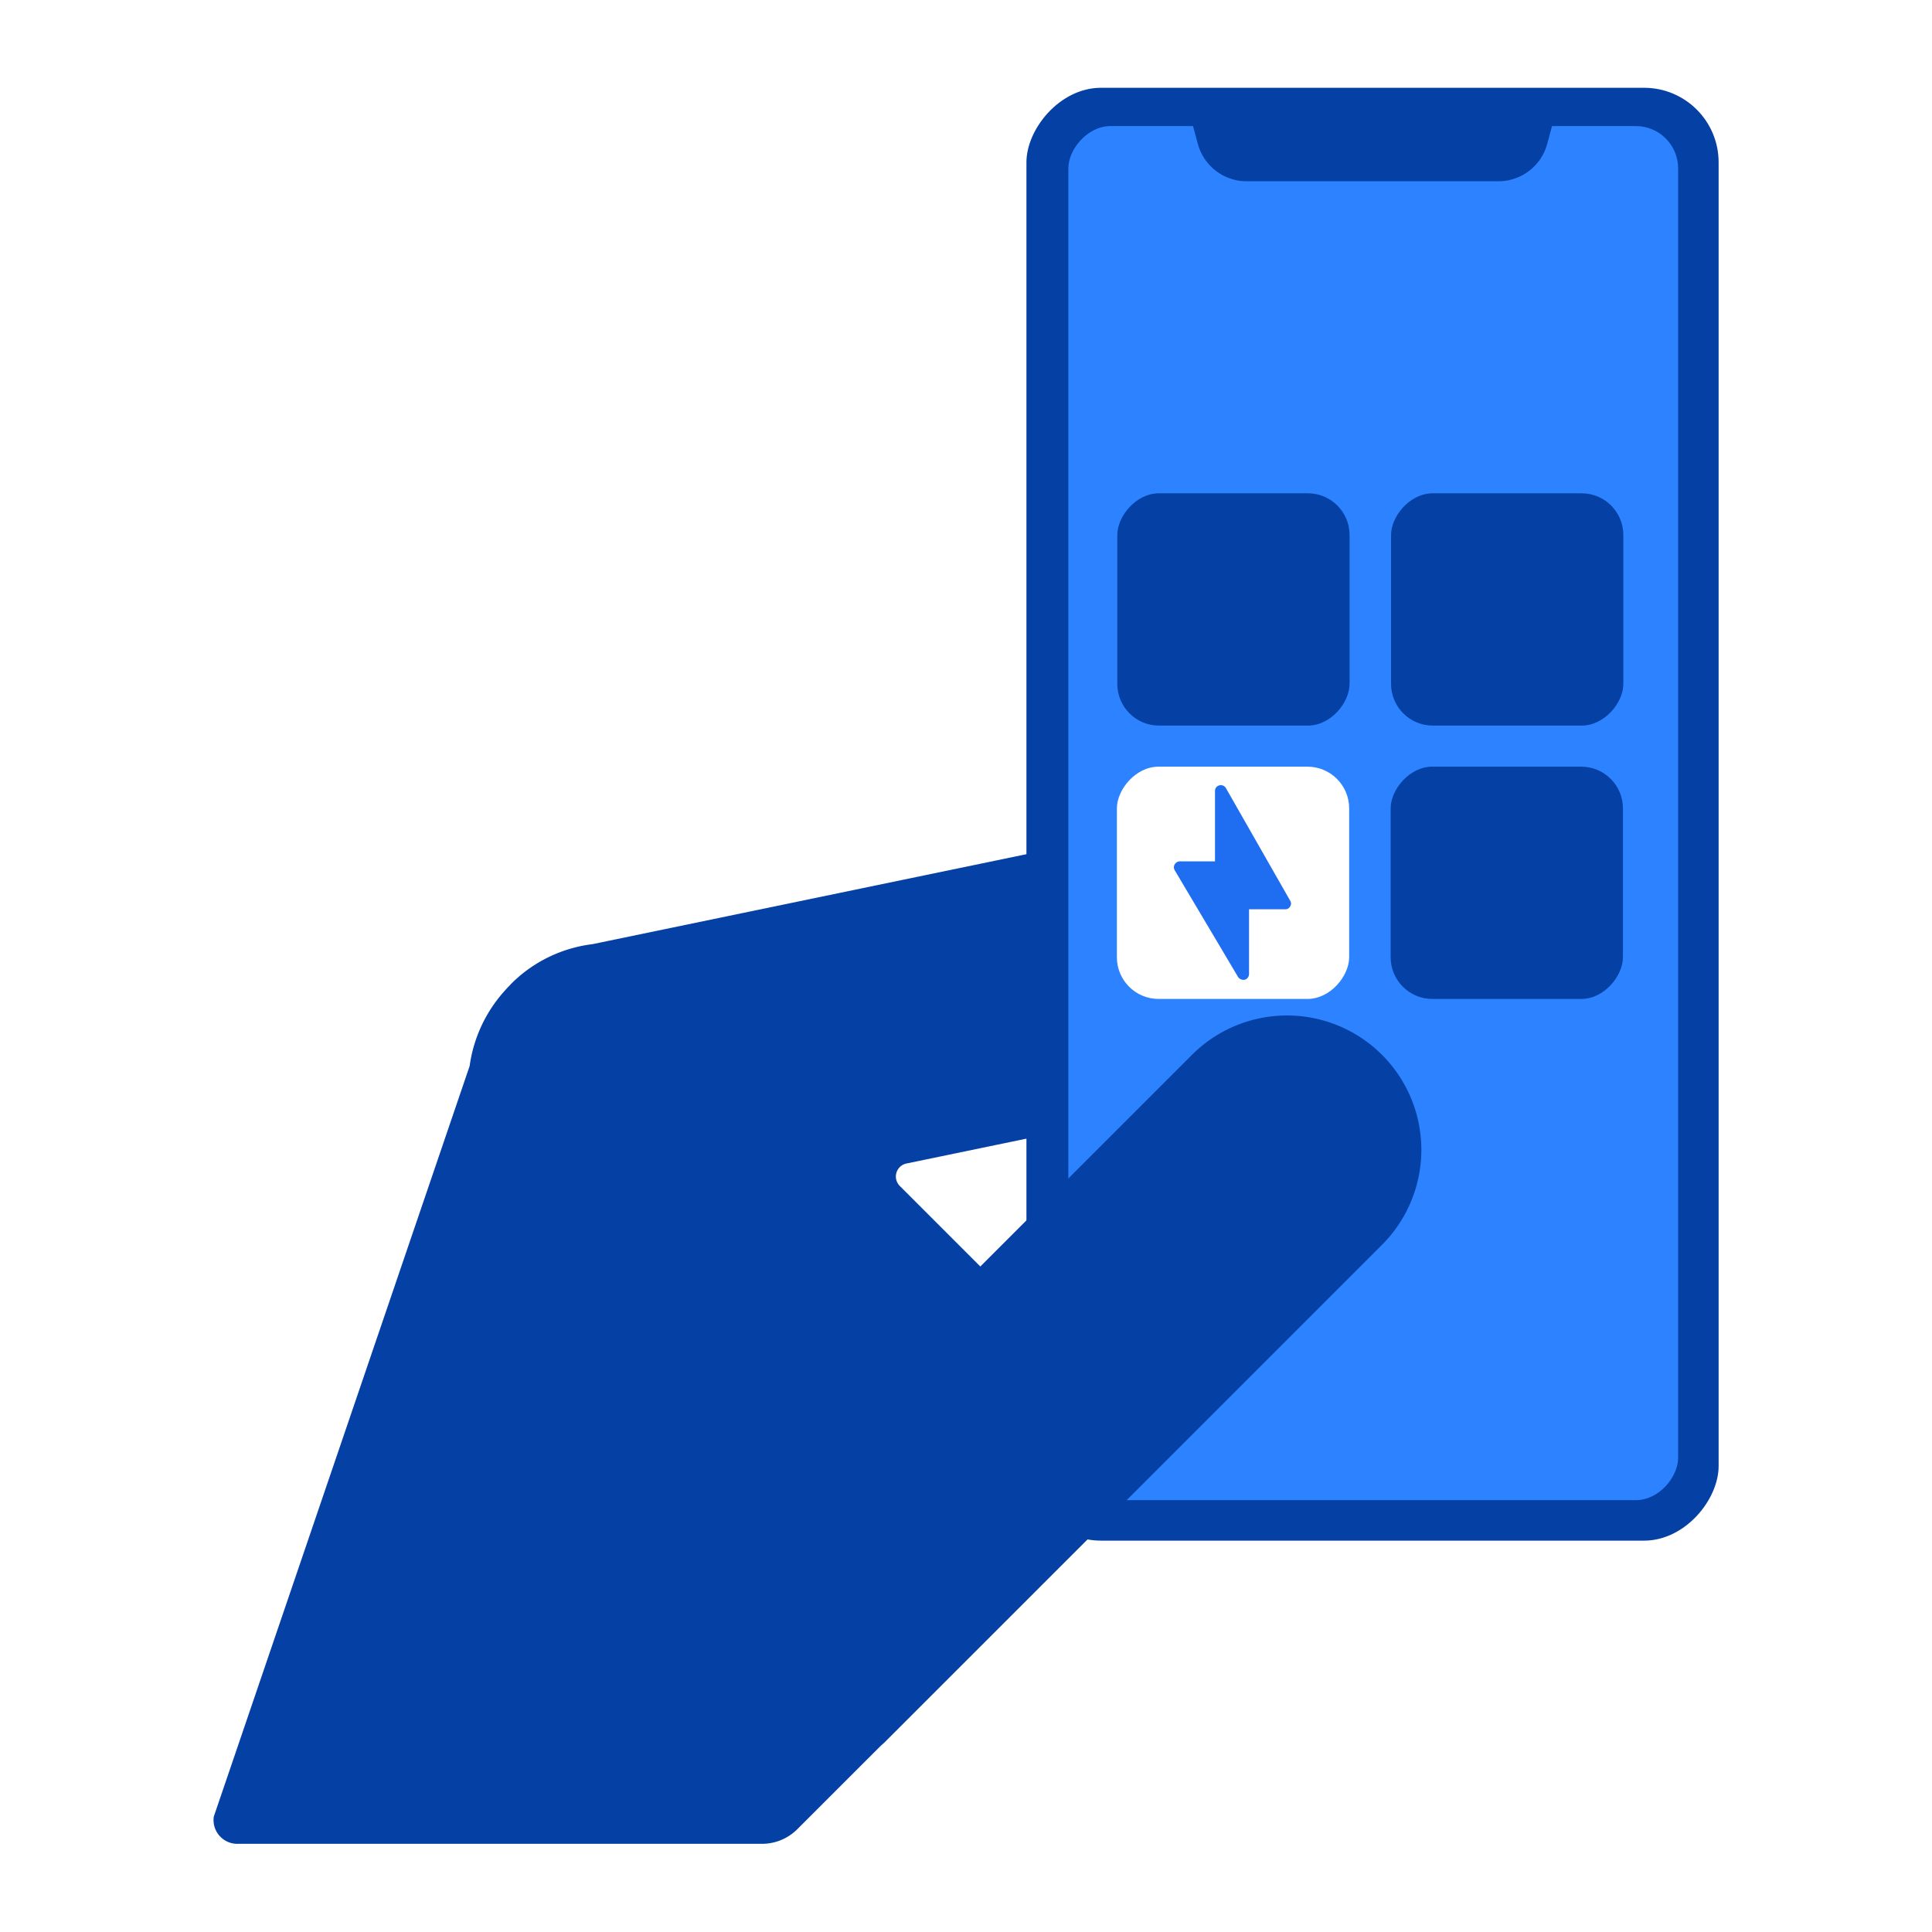
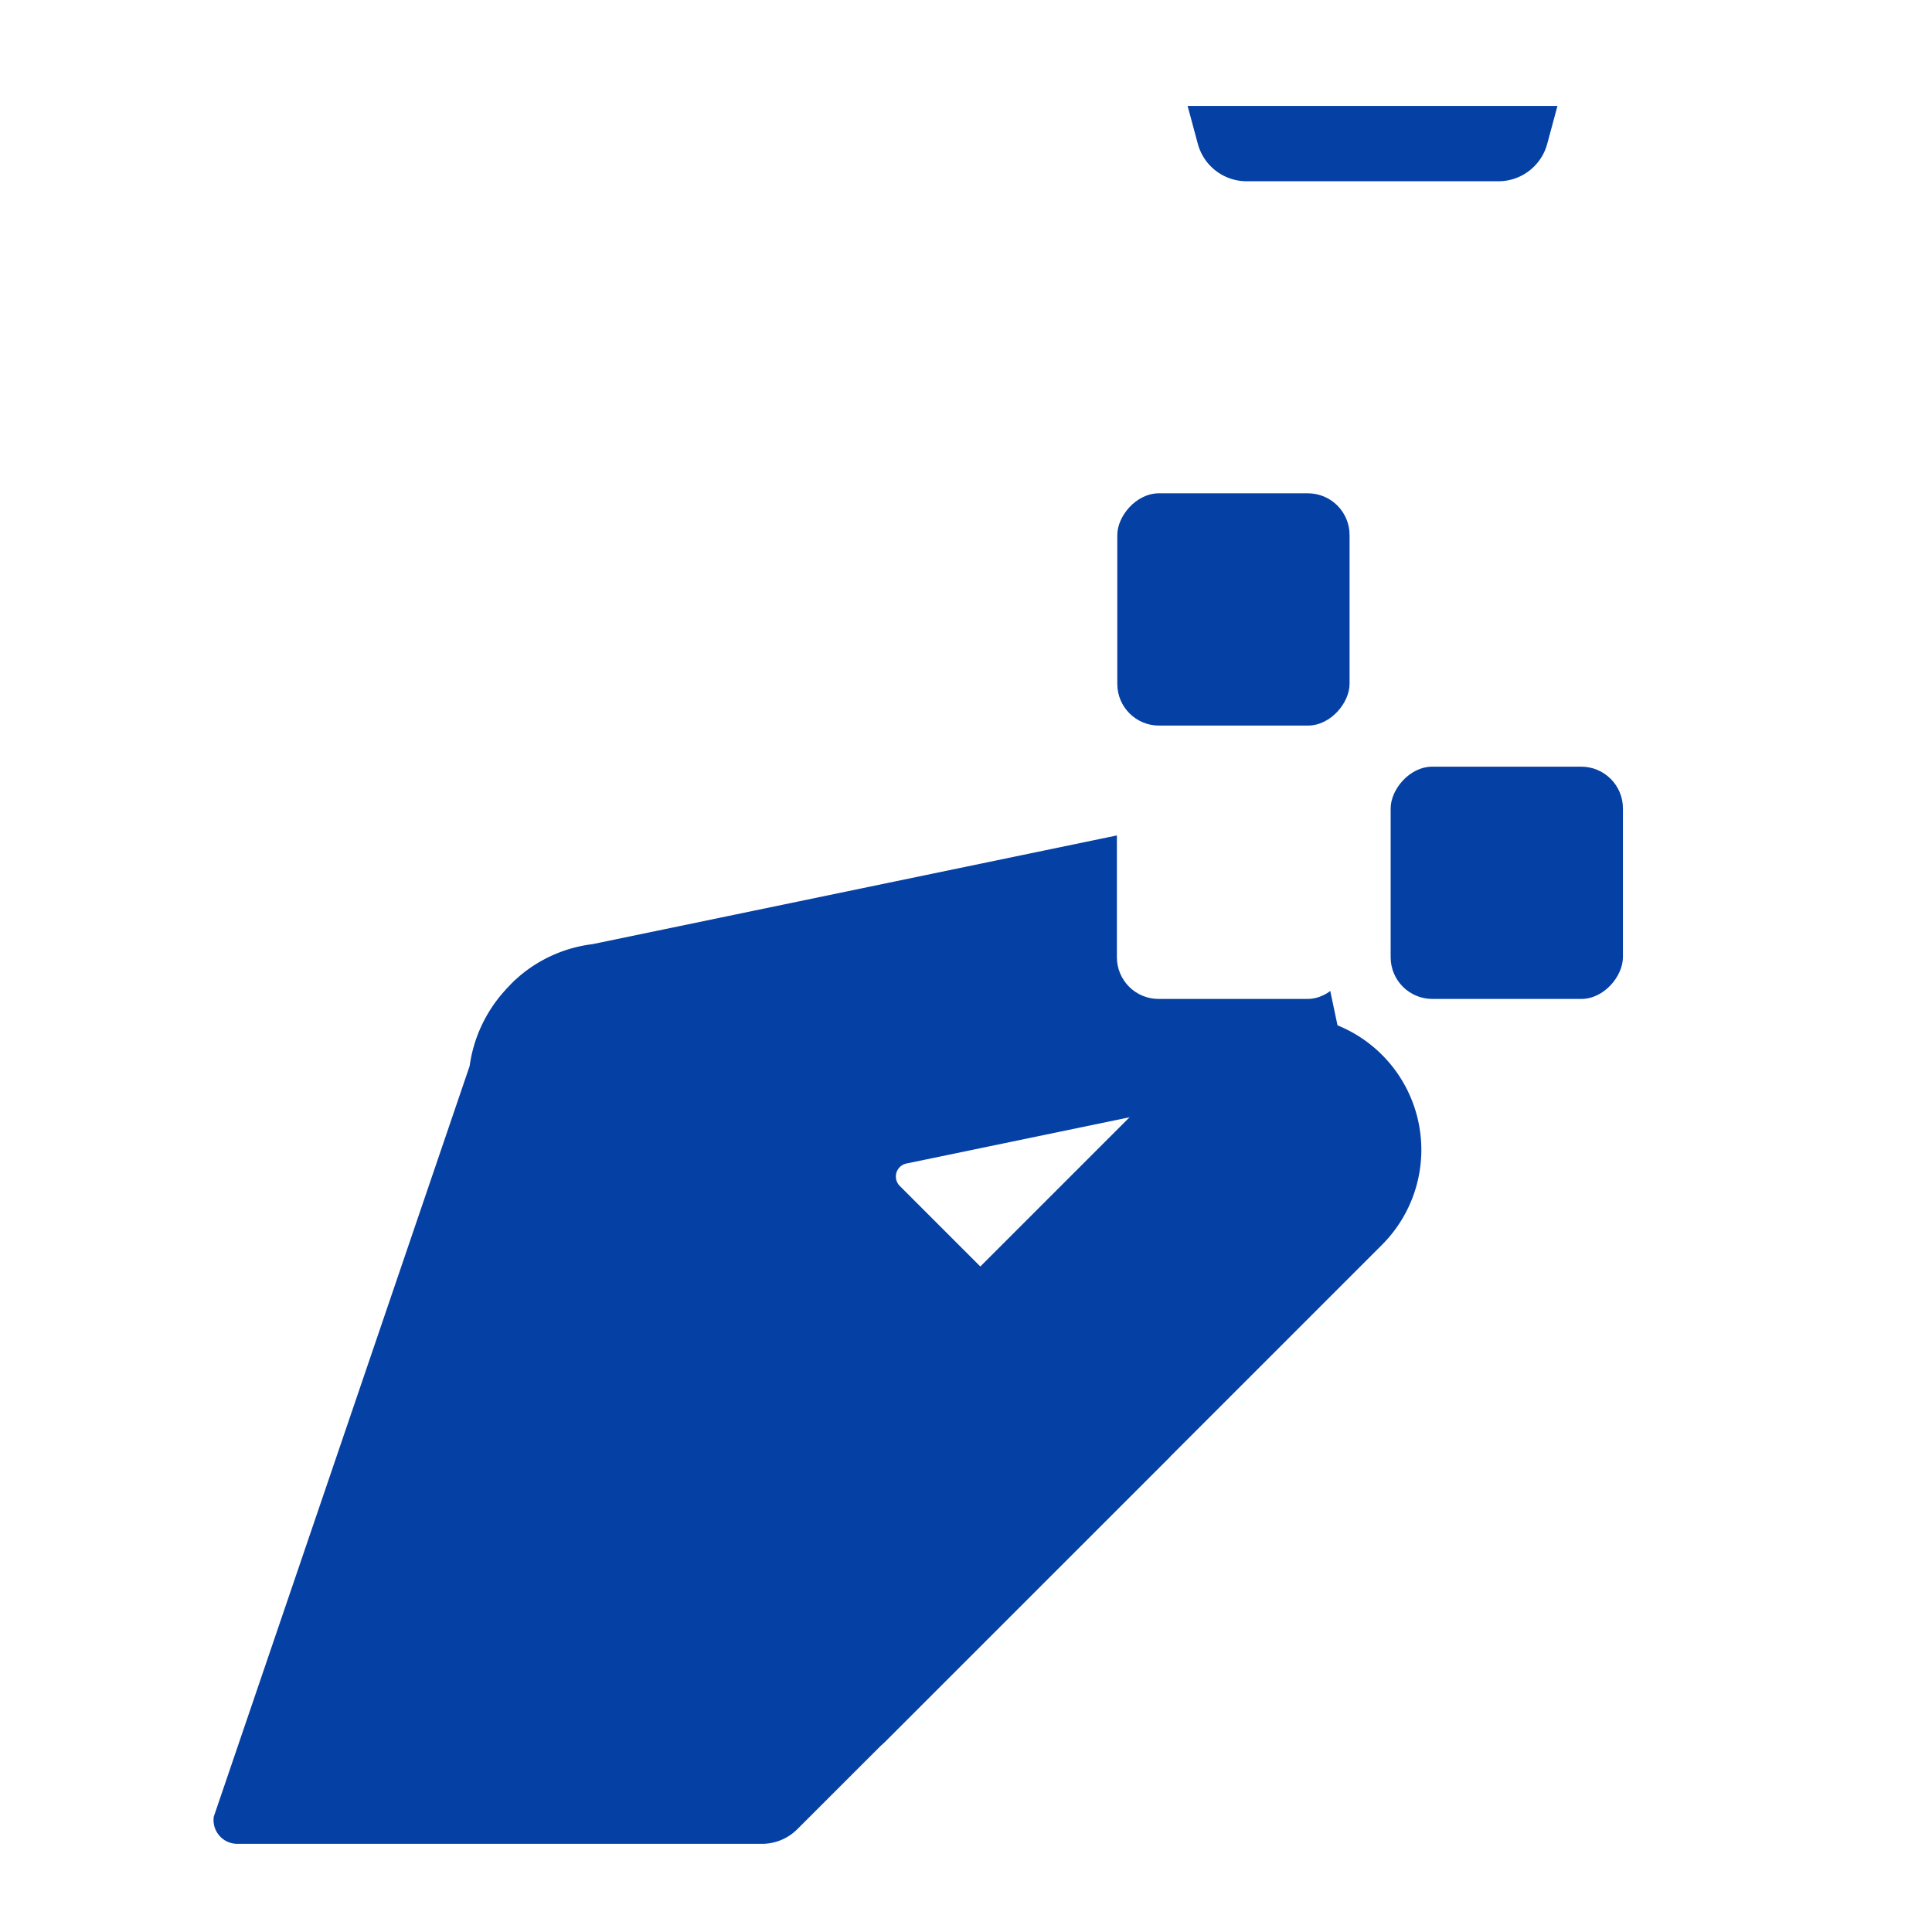
<svg xmlns="http://www.w3.org/2000/svg" width="1000" height="1000" viewBox="0 0 1000 1000" xml:space="preserve">
  <desc>Created with Fabric.js 3.5.0</desc>
  <defs />
  <rect x="0" y="0" width="100%" height="100%" fill="#ffffff" />
  <g transform="matrix(-10.427 0 0 10.427 500.002 500.002)" id="279067">
    <g style="">
      <g transform="matrix(1 0 0 1 9.338 17.779)" id="Layer_1-2">
        <path style="stroke: none; stroke-width: 1; stroke-dasharray: none; stroke-linecap: butt; stroke-dashoffset: 0; stroke-linejoin: miter; stroke-miterlimit: 4; is-custom-font: none; font-file-url: none; fill: rgb(5,64,164); fill-rule: nonzero; opacity: 1;" transform=" translate(-46.698, -61.374)" d="M 22.57 35.6 L 55.9 42.51 a 6.91 6.91 0 0 1 3.63 1.59 l 0 0 l 0.19 0.17 l 0.08 0.07 a 1.59 1.59 0 0 0 0.13 0.13 l 0.12 0.13 l 0.08 0.08 l 0.17 0.19 l 0 0 A 7 7 0 0 1 62 48.56 L 74.7 85.82 v 0 a 1.18 1.18 0 0 1 -1.2 1.35 l -26 0 a 2.48 2.48 0 0 1 -1.78 -0.74 L 27.22 67.94 L 40.65 54.51 a 0.66 0.66 0 0 0 -0.33 -1.11 L 19.77 49.14 a 1.37 1.37 0 0 1 -1.06 -1.61 L 21 36.66 A 1.36 1.36 0 0 1 22.57 35.6 Z" stroke-linecap="round" />
      </g>
      <g transform="matrix(1 0 0 1 -20.18 -7.535)" id="Layer_1-2">
-         <rect style="stroke: none; stroke-width: 1; stroke-dasharray: none; stroke-linecap: butt; stroke-dashoffset: 0; stroke-linejoin: miter; stroke-miterlimit: 4; is-custom-font: none; font-file-url: none; fill: rgb(5,64,164); fill-rule: nonzero; opacity: 1;" x="-17.18" y="-36.06" rx="3.7" ry="3.7" width="34.36" height="72.12" />
-       </g>
+         </g>
      <g transform="matrix(1 0 0 1 -20.215 -7.59)" id="Layer_1-2">
-         <rect style="stroke: none; stroke-width: 1; stroke-dasharray: none; stroke-linecap: butt; stroke-dashoffset: 0; stroke-linejoin: miter; stroke-miterlimit: 4; is-custom-font: none; font-file-url: none; fill: rgb(44,130,255); fill-rule: nonzero; opacity: 1;" x="-15.135" y="-34.105" rx="2.1" ry="2.1" width="30.27" height="68.21" />
-       </g>
+         </g>
      <g transform="matrix(1 0 0 1 -20.18 -40.825)" id="Layer_1-2">
        <path style="stroke: none; stroke-width: 1; stroke-dasharray: none; stroke-linecap: butt; stroke-dashoffset: 0; stroke-linejoin: miter; stroke-miterlimit: 4; is-custom-font: none; font-file-url: none; fill: rgb(5,64,164); fill-rule: nonzero; opacity: 1;" transform=" translate(-17.18, -2.77)" d="M 23.43 4.64 H 10.93 A 2.51 2.51 0 0 1 8.51 2.79 L 8 0.9 H 26.36 l -0.51 1.89 A 2.51 2.51 0 0 1 23.43 4.64 Z" stroke-linecap="round" />
      </g>
      <g transform="matrix(1 0 0 1 -26.845 -4.13)" id="Layer_1-2">
        <rect style="stroke: none; stroke-width: 1; stroke-dasharray: none; stroke-linecap: butt; stroke-dashoffset: 0; stroke-linejoin: miter; stroke-miterlimit: 4; is-custom-font: none; font-file-url: none; fill: rgb(5,64,164); fill-rule: nonzero; opacity: 1;" x="-5.765" y="-5.765" rx="2.07" ry="2.07" width="11.53" height="11.53" />
      </g>
      <g transform="matrix(1 0 0 1 -13.255 -4.13)" id="Layer_1-2">
        <rect style="stroke: none; stroke-width: 1; stroke-dasharray: none; stroke-linecap: butt; stroke-dashoffset: 0; stroke-linejoin: miter; stroke-miterlimit: 4; is-custom-font: none; font-file-url: none; fill: rgb(255,255,255); fill-rule: nonzero; opacity: 1;" x="-5.765" y="-5.765" rx="2.07" ry="2.07" width="11.53" height="11.53" />
      </g>
      <g transform="matrix(1 0 0 1 -13.227 -4.146)" id="Layer_1-2">
-         <path style="stroke: none; stroke-width: 1; stroke-dasharray: none; stroke-linecap: butt; stroke-dashoffset: 0; stroke-linejoin: miter; stroke-miterlimit: 4; is-custom-font: none; font-file-url: none; fill: rgb(31,109,241); fill-rule: nonzero; opacity: 1;" transform=" translate(-24.133, -39.449)" d="M 26.7 38.4 H 25 V 34.91 a 0.28 0.28 0 0 0 -0.21 -0.28 a 0.29 0.29 0 0 0 -0.33 0.13 l -3.19 5.59 a 0.26 0.26 0 0 0 0 0.29 a 0.27 0.27 0 0 0 0.25 0.14 h 1.79 V 44 a 0.3 0.3 0 0 0 0.22 0.28 h 0.07 a 0.31 0.31 0 0 0 0.26 -0.15 L 27 38.84 a 0.28 0.28 0 0 0 0 -0.29 A 0.31 0.31 0 0 0 26.7 38.4 Z" stroke-linecap="round" />
-       </g>
+         </g>
      <g transform="matrix(1 0 0 1 -26.865 -17.7)" id="Layer_1-2">
-         <rect style="stroke: none; stroke-width: 1; stroke-dasharray: none; stroke-linecap: butt; stroke-dashoffset: 0; stroke-linejoin: miter; stroke-miterlimit: 4; is-custom-font: none; font-file-url: none; fill: rgb(5,64,164); fill-rule: nonzero; opacity: 1;" x="-5.765" y="-5.765" rx="2.07" ry="2.07" width="11.53" height="11.53" />
-       </g>
+         </g>
      <g transform="matrix(1 0 0 1 -13.275 -17.7)" id="Layer_1-2">
        <rect style="stroke: none; stroke-width: 1; stroke-dasharray: none; stroke-linecap: butt; stroke-dashoffset: 0; stroke-linejoin: miter; stroke-miterlimit: 4; is-custom-font: none; font-file-url: none; fill: rgb(5,64,164); fill-rule: nonzero; opacity: 1;" x="-5.765" y="-5.765" rx="2.07" ry="2.07" width="11.53" height="11.53" />
      </g>
      <g transform="matrix(-0.707 -0.707 0.707 -0.707 -5.481 19.578)" id="Layer_1-2">
        <path style="stroke: none; stroke-width: 1; stroke-dasharray: none; stroke-linecap: butt; stroke-dashoffset: 0; stroke-linejoin: miter; stroke-miterlimit: 4; is-custom-font: none; font-file-url: none; fill: rgb(5,64,164); fill-rule: nonzero; opacity: 1;" transform=" translate(-31.875, -63.17)" d="M 11.73 56.5 H 46.66 a 6.67 6.67 0 0 1 6.67 6.67 v 0 a 6.67 6.67 0 0 1 -6.67 6.67 H 11.73 a 1.31 1.31 0 0 1 -1.31 -1.31 V 57.81 a 1.31 1.31 0 0 1 1.31 -1.31 Z" stroke-linecap="round" />
      </g>
    </g>
  </g>
</svg>